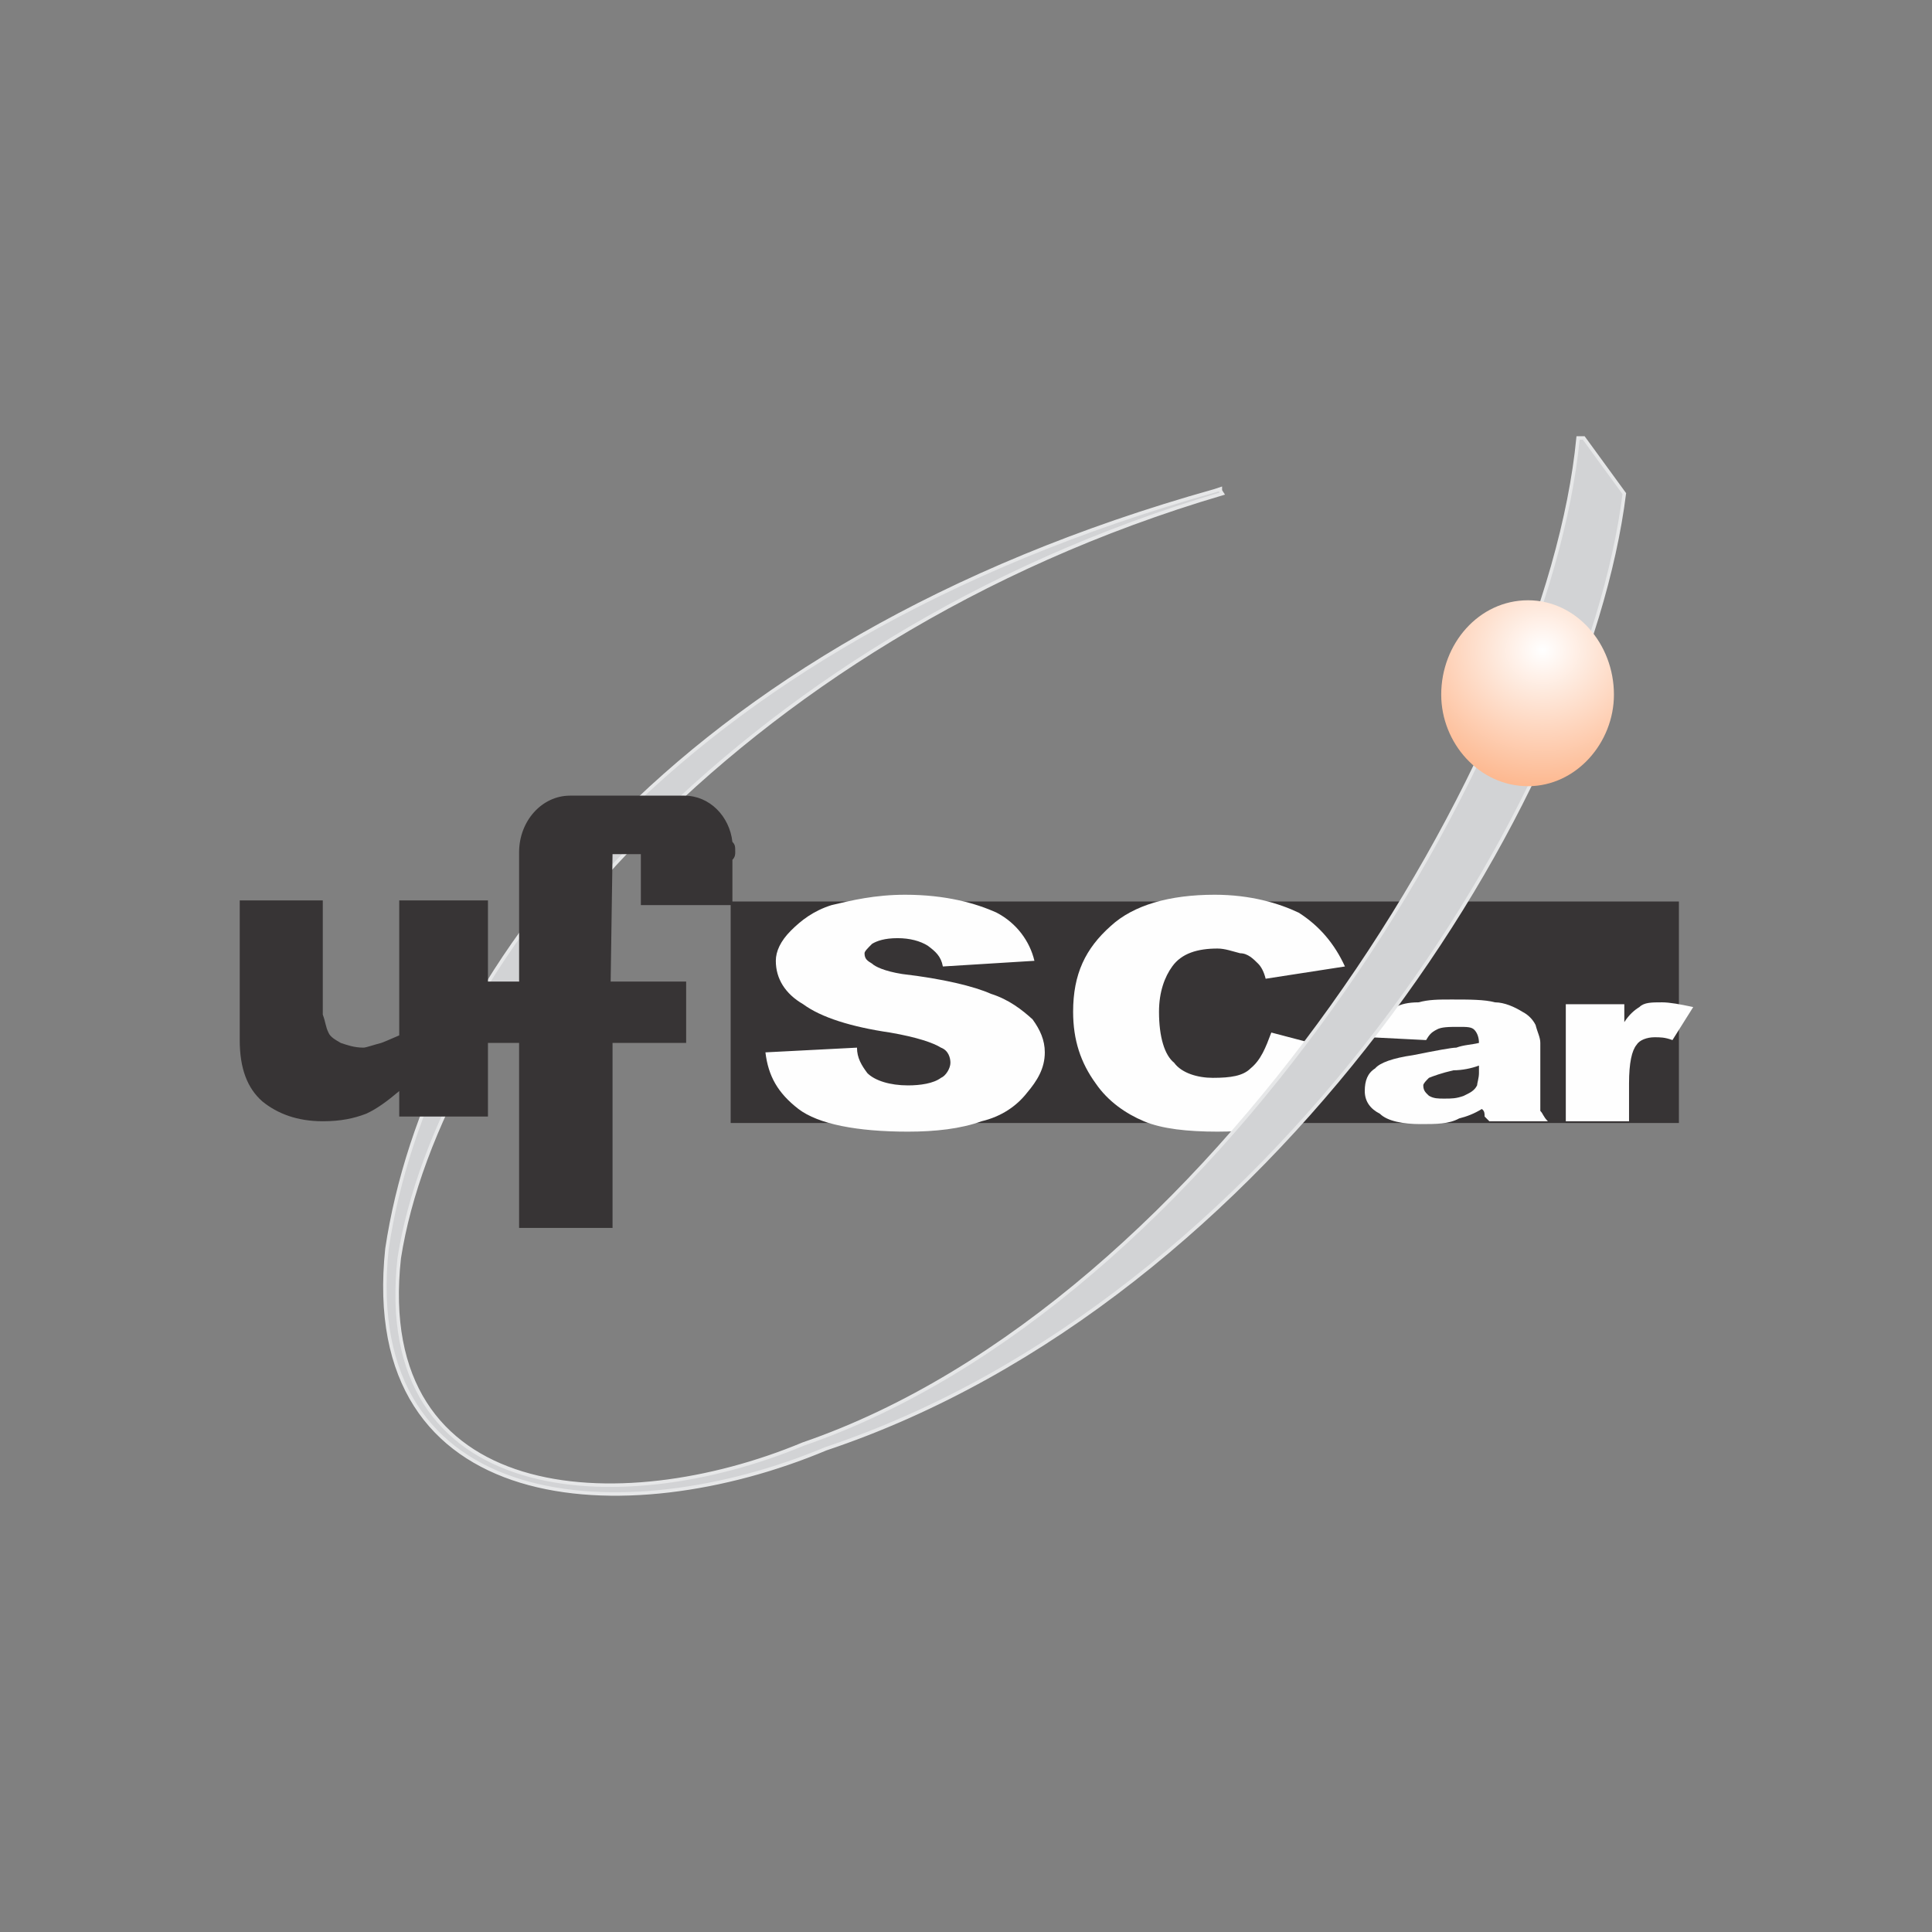
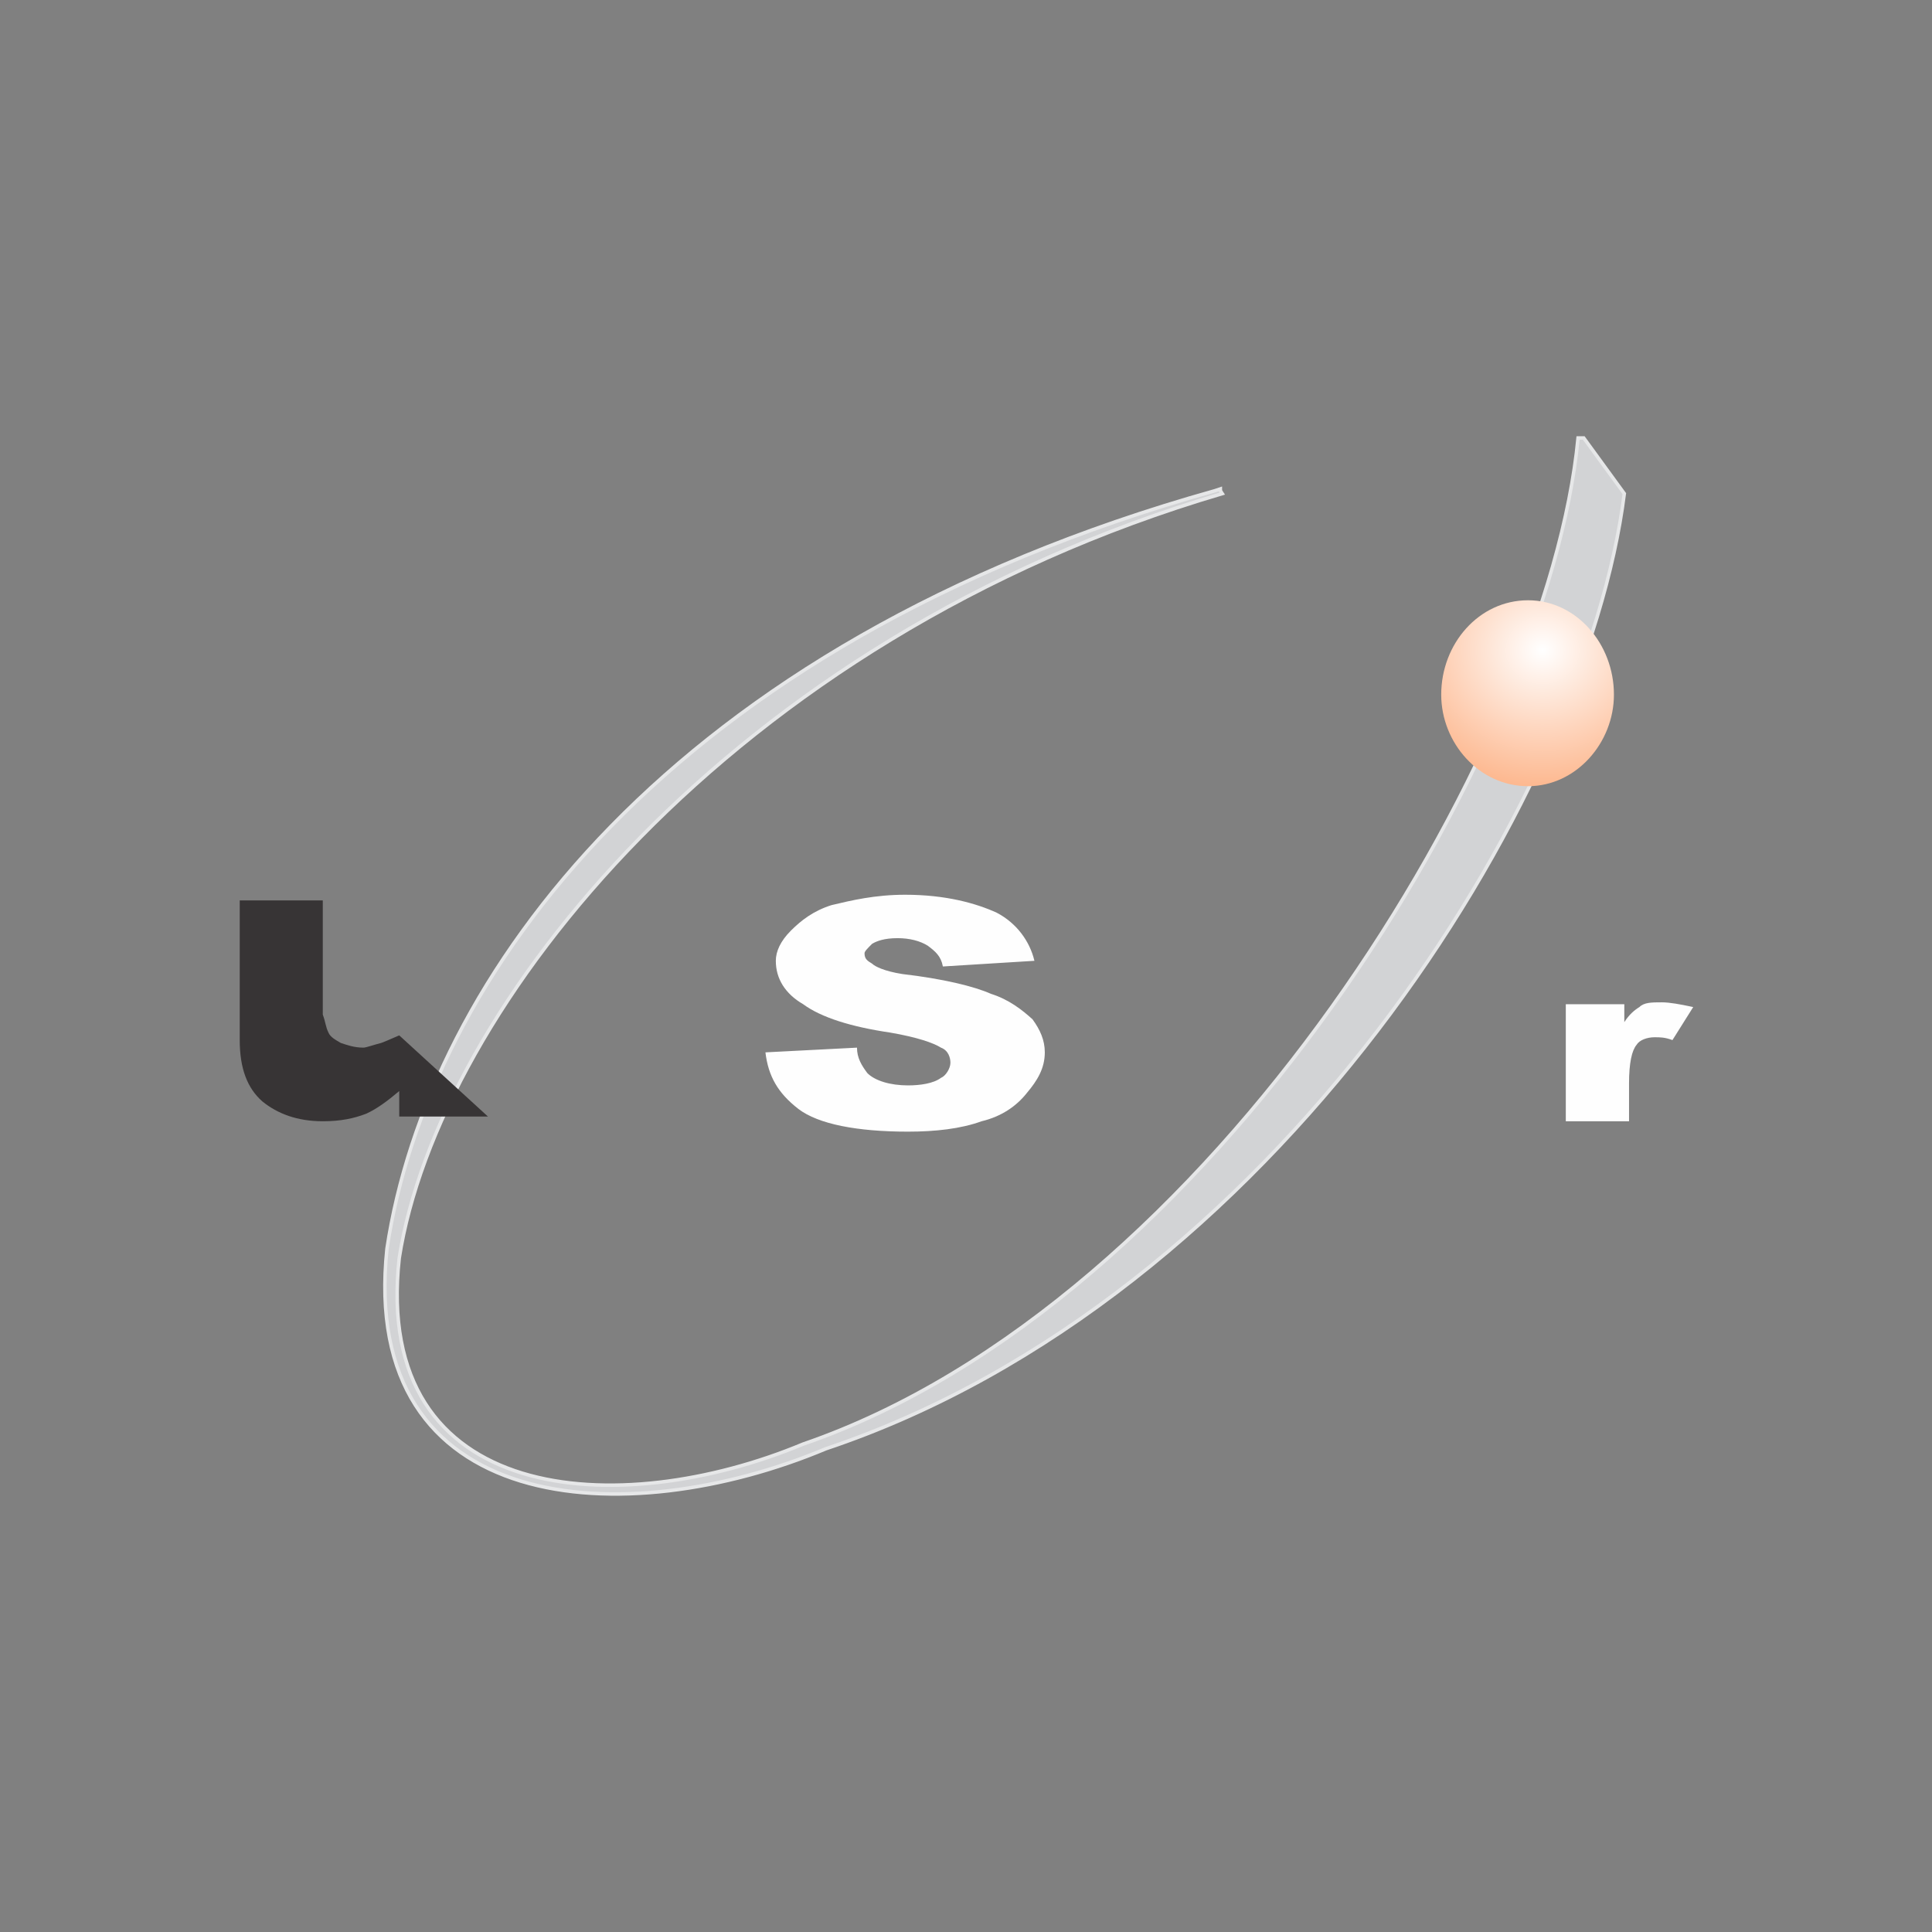
<svg xmlns="http://www.w3.org/2000/svg" xml:space="preserve" width="42.333mm" height="42.333mm" version="1.1" style="shape-rendering:geometricPrecision; text-rendering:geometricPrecision; image-rendering:optimizeQuality; fill-rule:evenodd; clip-rule:evenodd" viewBox="0 0 2047 2047">
  <rect x="0" y="0" width="2047" height="2047" fill="#808080" stroke="none" />
  <defs>
    <style type="text/css">

   

    .str0 {stroke:#373435;stroke-width:3.685}

    .str1 {stroke:#E6E7E8;stroke-width:3.685}

    .fil0 {fill:none}

    .fil1 {fill:#373435}

    .fil3 {fill:#D2D3D5}

    .fil2 {fill:#FEFEFE}

    .fil4 {fill:url(#id0)}

   

  </style>
    <radialGradient id="id0" gradientUnits="userSpaceOnUse" gradientTransform="matrix(3.306 -0 -0 3.035 -3771 -1403)" cx="1635" cy="689.249" r="124.168" fx="1635" fy="689.249">
      <stop offset="0" style="stop-opacity:1; stop-color:white" />
      <stop offset="0.38" style="stop-opacity:1; stop-color:#FDB991" />
      <stop offset="1" style="stop-opacity:1; stop-color:#FC7323" />
    </radialGradient>
  </defs>
  <g id="Camada_x0020_1">
-     <rect class="fil0" width="2047" height="2047" />
    <g id="_2577922694304">
      <g id="_2077308683952">
-         <polygon class="fil1 str0" points="776,957 1777,957 1777,1188 776,1188 " />
        <path class="fil2" d="M811 1115l97 -5c0,11 5,19 11,27 8,8 24,13 43,13 13,0 27,-2 35,-8 5,-2 10,-10 10,-16 0,-5 -2,-13 -10,-16 -8,-5 -25,-11 -54,-16 -41,-6 -73,-16 -92,-30 -19,-11 -29,-27 -29,-46 0,-10 5,-21 16,-32 11,-11 24,-21 43,-27 21,-5 46,-11 78,-11 43,0 75,9 97,19 21,11 35,30 40,51l-97 6c-2,-11 -8,-16 -16,-22 -8,-5 -19,-8 -32,-8 -14,0 -22,3 -27,6 -5,5 -8,8 -8,10 0,6 3,8 8,11 3,3 13,8 32,11 43,5 76,13 94,21 19,6 33,17 44,27 8,11 13,22 13,35 0,17 -8,30 -19,43 -11,14 -27,25 -48,30 -22,8 -49,11 -78,11 -54,0 -95,-8 -116,-24 -22,-17 -32,-35 -35,-60z" />
-         <path class="fil2" d="M1347 1094l80 21c-5,19 -13,33 -27,46 -10,14 -26,22 -43,30 -16,5 -40,8 -67,8 -32,0 -59,-3 -78,-11 -19,-8 -38,-21 -51,-40 -16,-22 -24,-46 -24,-76 0,-40 13,-67 40,-91 24,-22 62,-33 110,-33 38,0 68,9 89,19 22,14 38,33 49,57l-84 13c-2,-8 -5,-13 -8,-16 -5,-5 -11,-11 -19,-11 -8,-2 -16,-5 -24,-5 -21,0 -38,5 -48,19 -8,11 -14,27 -14,48 0,27 6,46 16,54 8,11 25,16 41,16 19,0 32,-2 40,-10 11,-9 16,-22 22,-38l0 0 0 0z" />
-         <path class="fil2" d="M1511 1102l-59 -3c2,-11 5,-16 10,-21 0,-3 8,-8 17,-11 5,-3 13,-5 24,-5 11,-3 21,-3 35,-3 19,0 35,0 46,3 10,0 21,5 29,10 6,3 11,8 14,14 2,8 5,13 5,19l0 56c0,6 0,11 0,16 3,3 3,6 8,11l-62 0c-3,-3 -5,-5 -5,-5 0,-3 0,-6 -3,-8 -8,5 -16,8 -24,10 -11,6 -24,6 -41,6 -18,0 -35,-3 -43,-11 -10,-5 -16,-13 -16,-24 0,-11 3,-19 11,-24 5,-6 19,-11 40,-14 25,-5 41,-8 46,-8 8,-3 16,-3 24,-5 0,-6 -2,-11 -5,-14 -3,-3 -8,-3 -16,-3 -11,0 -19,0 -24,3 -6,3 -8,6 -11,11l0 0 0 0zm56 27c-8,3 -18,5 -27,5 -13,3 -21,6 -26,8 -3,3 -6,6 -6,8 0,6 3,8 6,11 5,3 10,3 16,3 8,0 13,0 21,-3 6,-3 11,-5 14,-11 0,-2 2,-8 2,-13l0 -8 0 0z" />
        <path class="fil2" d="M1659 1064l62 0 0 19c5,-8 11,-13 16,-16 5,-5 13,-5 24,-5 8,0 19,2 33,5l-22 35c-8,-3 -13,-3 -19,-3 -8,0 -16,3 -19,8 -5,6 -8,19 -8,41l0 40 -67 0 0 -124 0 0 0 0z" />
        <path class="fil3 str1" d="M1287 520l6 -2c0,2 0,2 2,5 -522,154 -831,547 -872,810 -29,264 234,278 428,197 431,-148 789,-732 821,-1066l6 0 43 59c-41,326 -374,854 -846,1012 -212,89 -495,73 -465,-212 43,-286 299,-641 877,-803l0 0 0 0z" />
        <path class="fil4" d="M1619 636c51,0 91,46 91,100 0,51 -40,97 -91,97 -52,0 -92,-46 -92,-97 0,-54 40,-100 92,-100z" />
-         <path class="fil1" d="M517 1183l-94 0 0 -27c-13,11 -24,19 -35,24 -13,5 -27,8 -46,8 -27,0 -48,-8 -64,-21 -16,-14 -24,-35 -24,-65l0 -148 88 0 0 91c0,14 0,22 0,30 3,8 3,13 6,19 2,5 8,8 13,11 6,2 14,5 24,5 3,0 11,-3 19,-5 8,-3 14,-6 19,-8l0 -143 94 0 0 229 0 0 0 0z" />
-         <path class="fil1" d="M727 1040l-80 0 2 -135 30 0 0 54 97 0 0 -48c3,-3 3,-6 3,-8l0 0c0,-6 0,-8 -3,-11l0 0 0 0c-3,-27 -24,-49 -51,-49l-121 0c-30,0 -54,27 -54,60l0 0c0,2 0,5 0,8l0 0 0 129 -76 0 0 65 76 0 0 196 99 0 0 -196 78 0 0 -65 0 0 0 0z" />
+         <path class="fil1" d="M517 1183l-94 0 0 -27c-13,11 -24,19 -35,24 -13,5 -27,8 -46,8 -27,0 -48,-8 -64,-21 -16,-14 -24,-35 -24,-65l0 -148 88 0 0 91c0,14 0,22 0,30 3,8 3,13 6,19 2,5 8,8 13,11 6,2 14,5 24,5 3,0 11,-3 19,-5 8,-3 14,-6 19,-8z" />
      </g>
    </g>
  </g>
</svg>